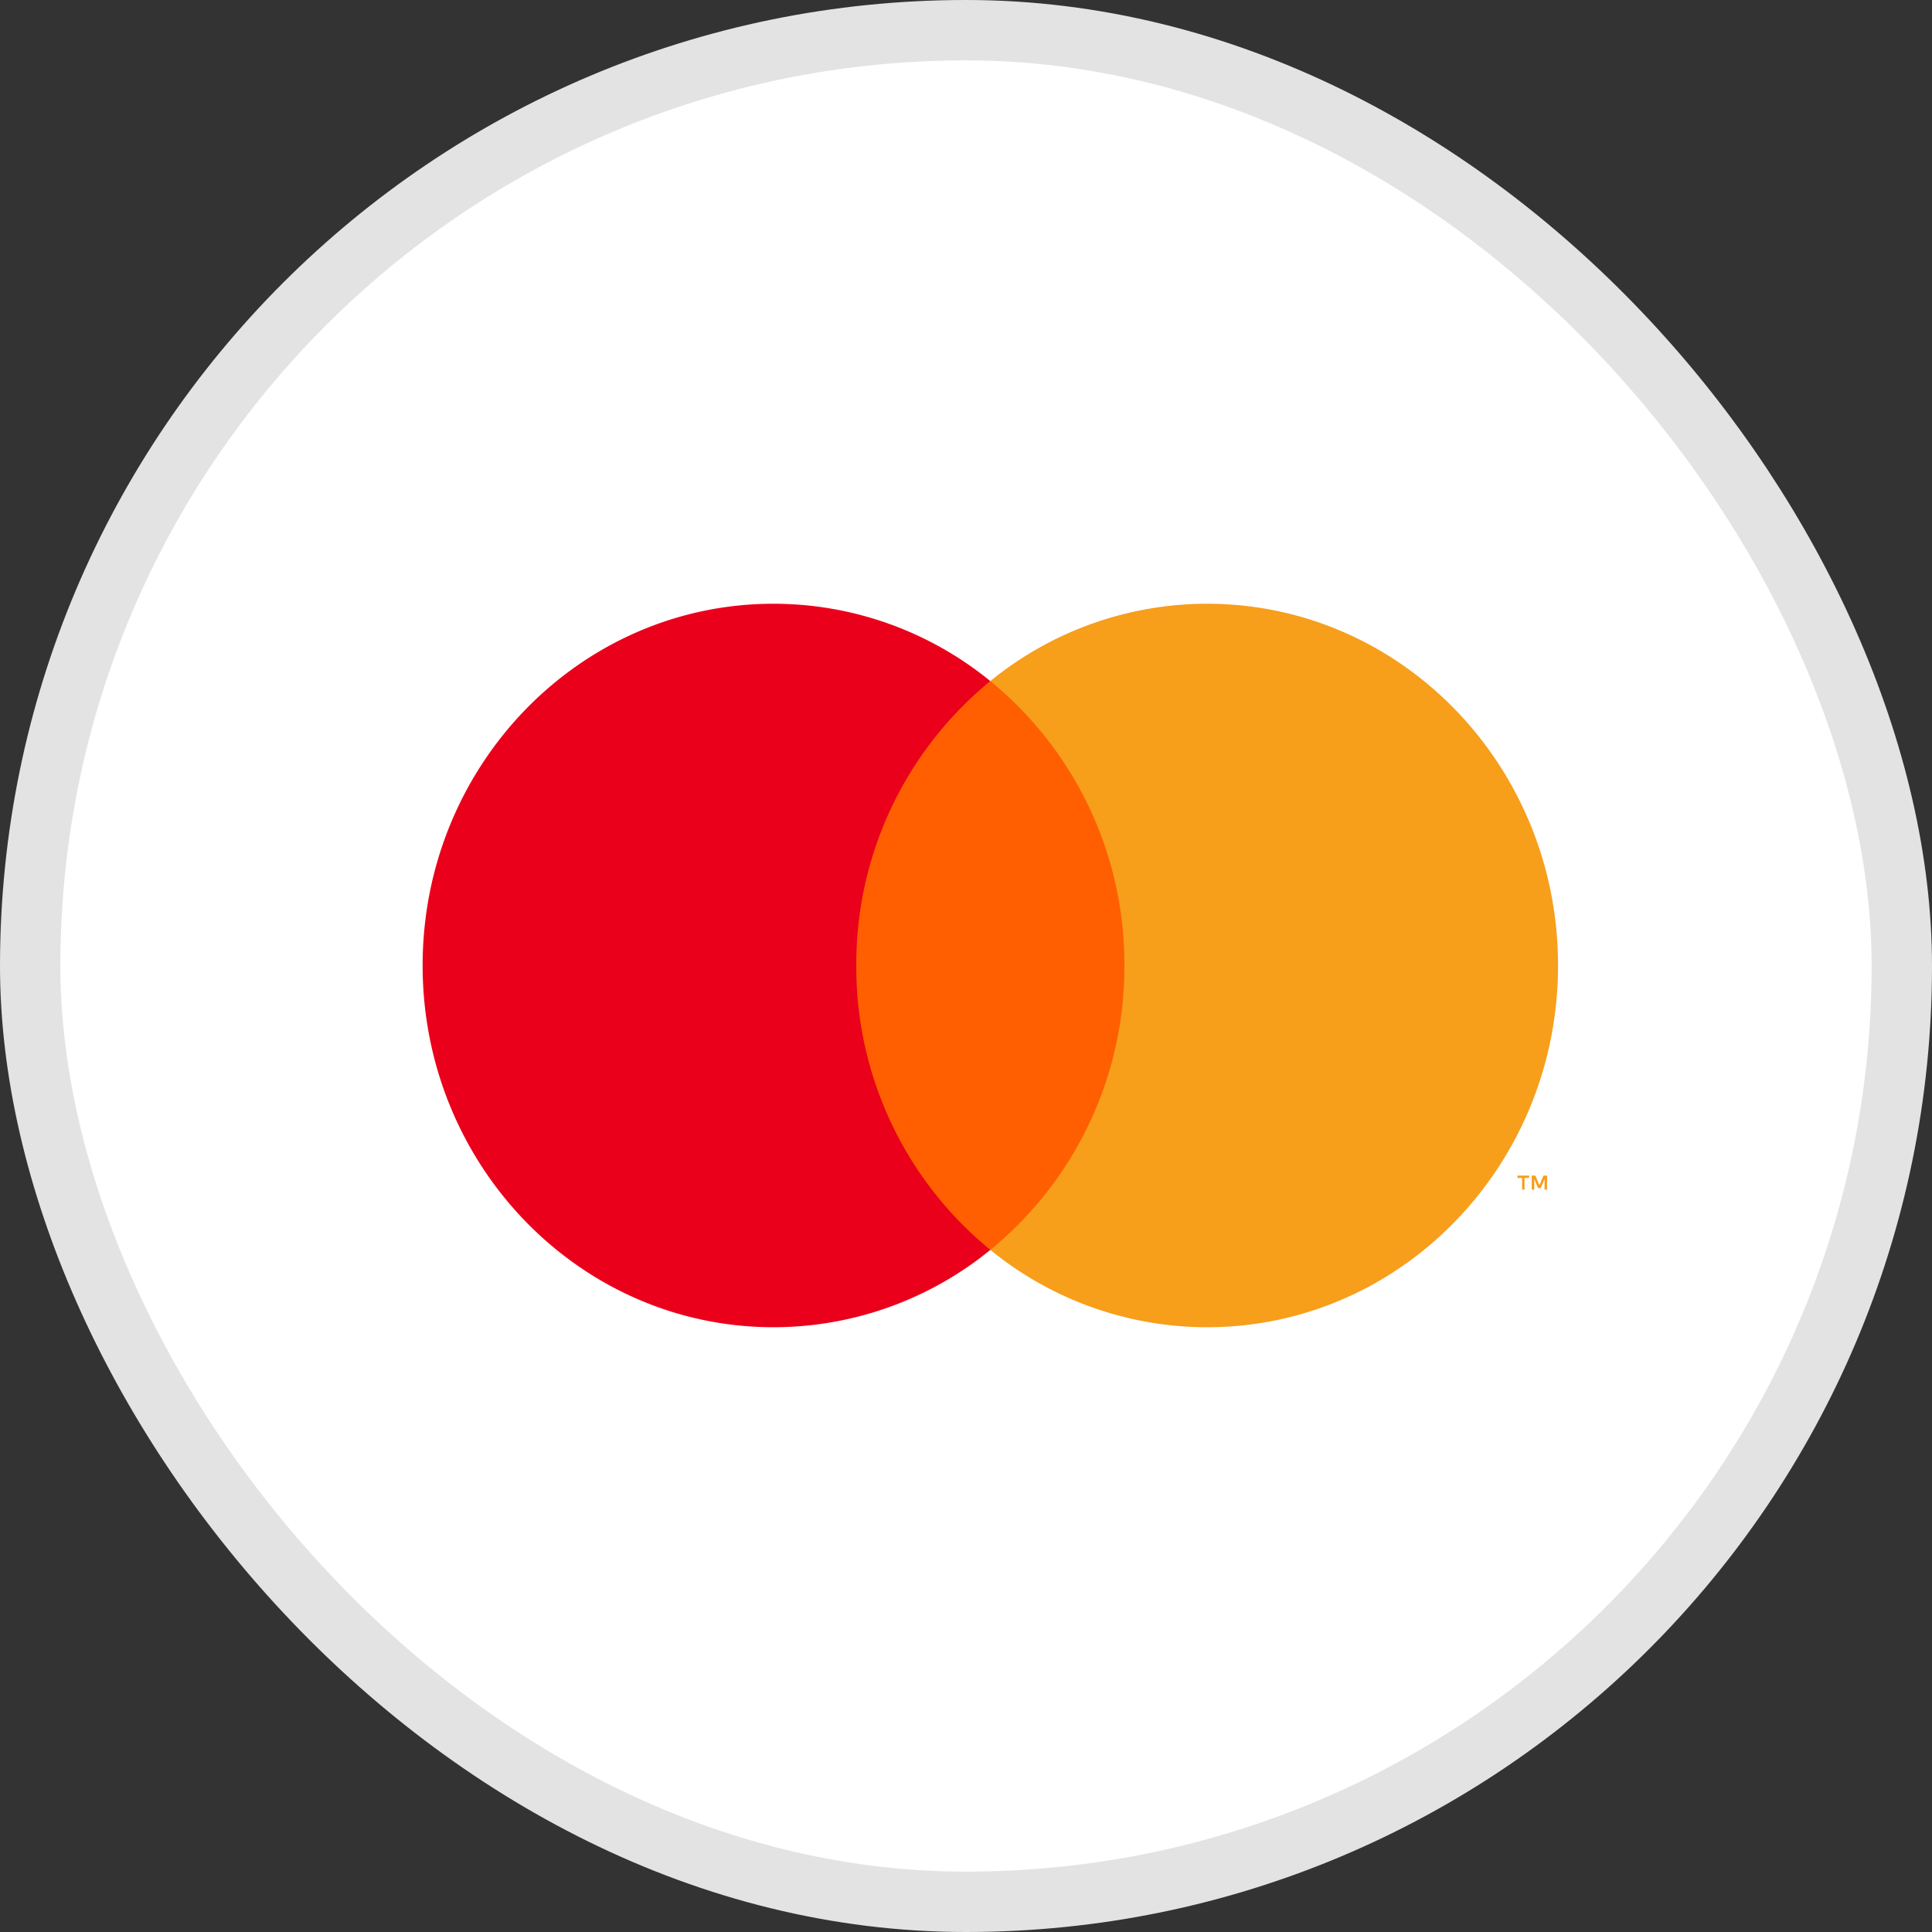
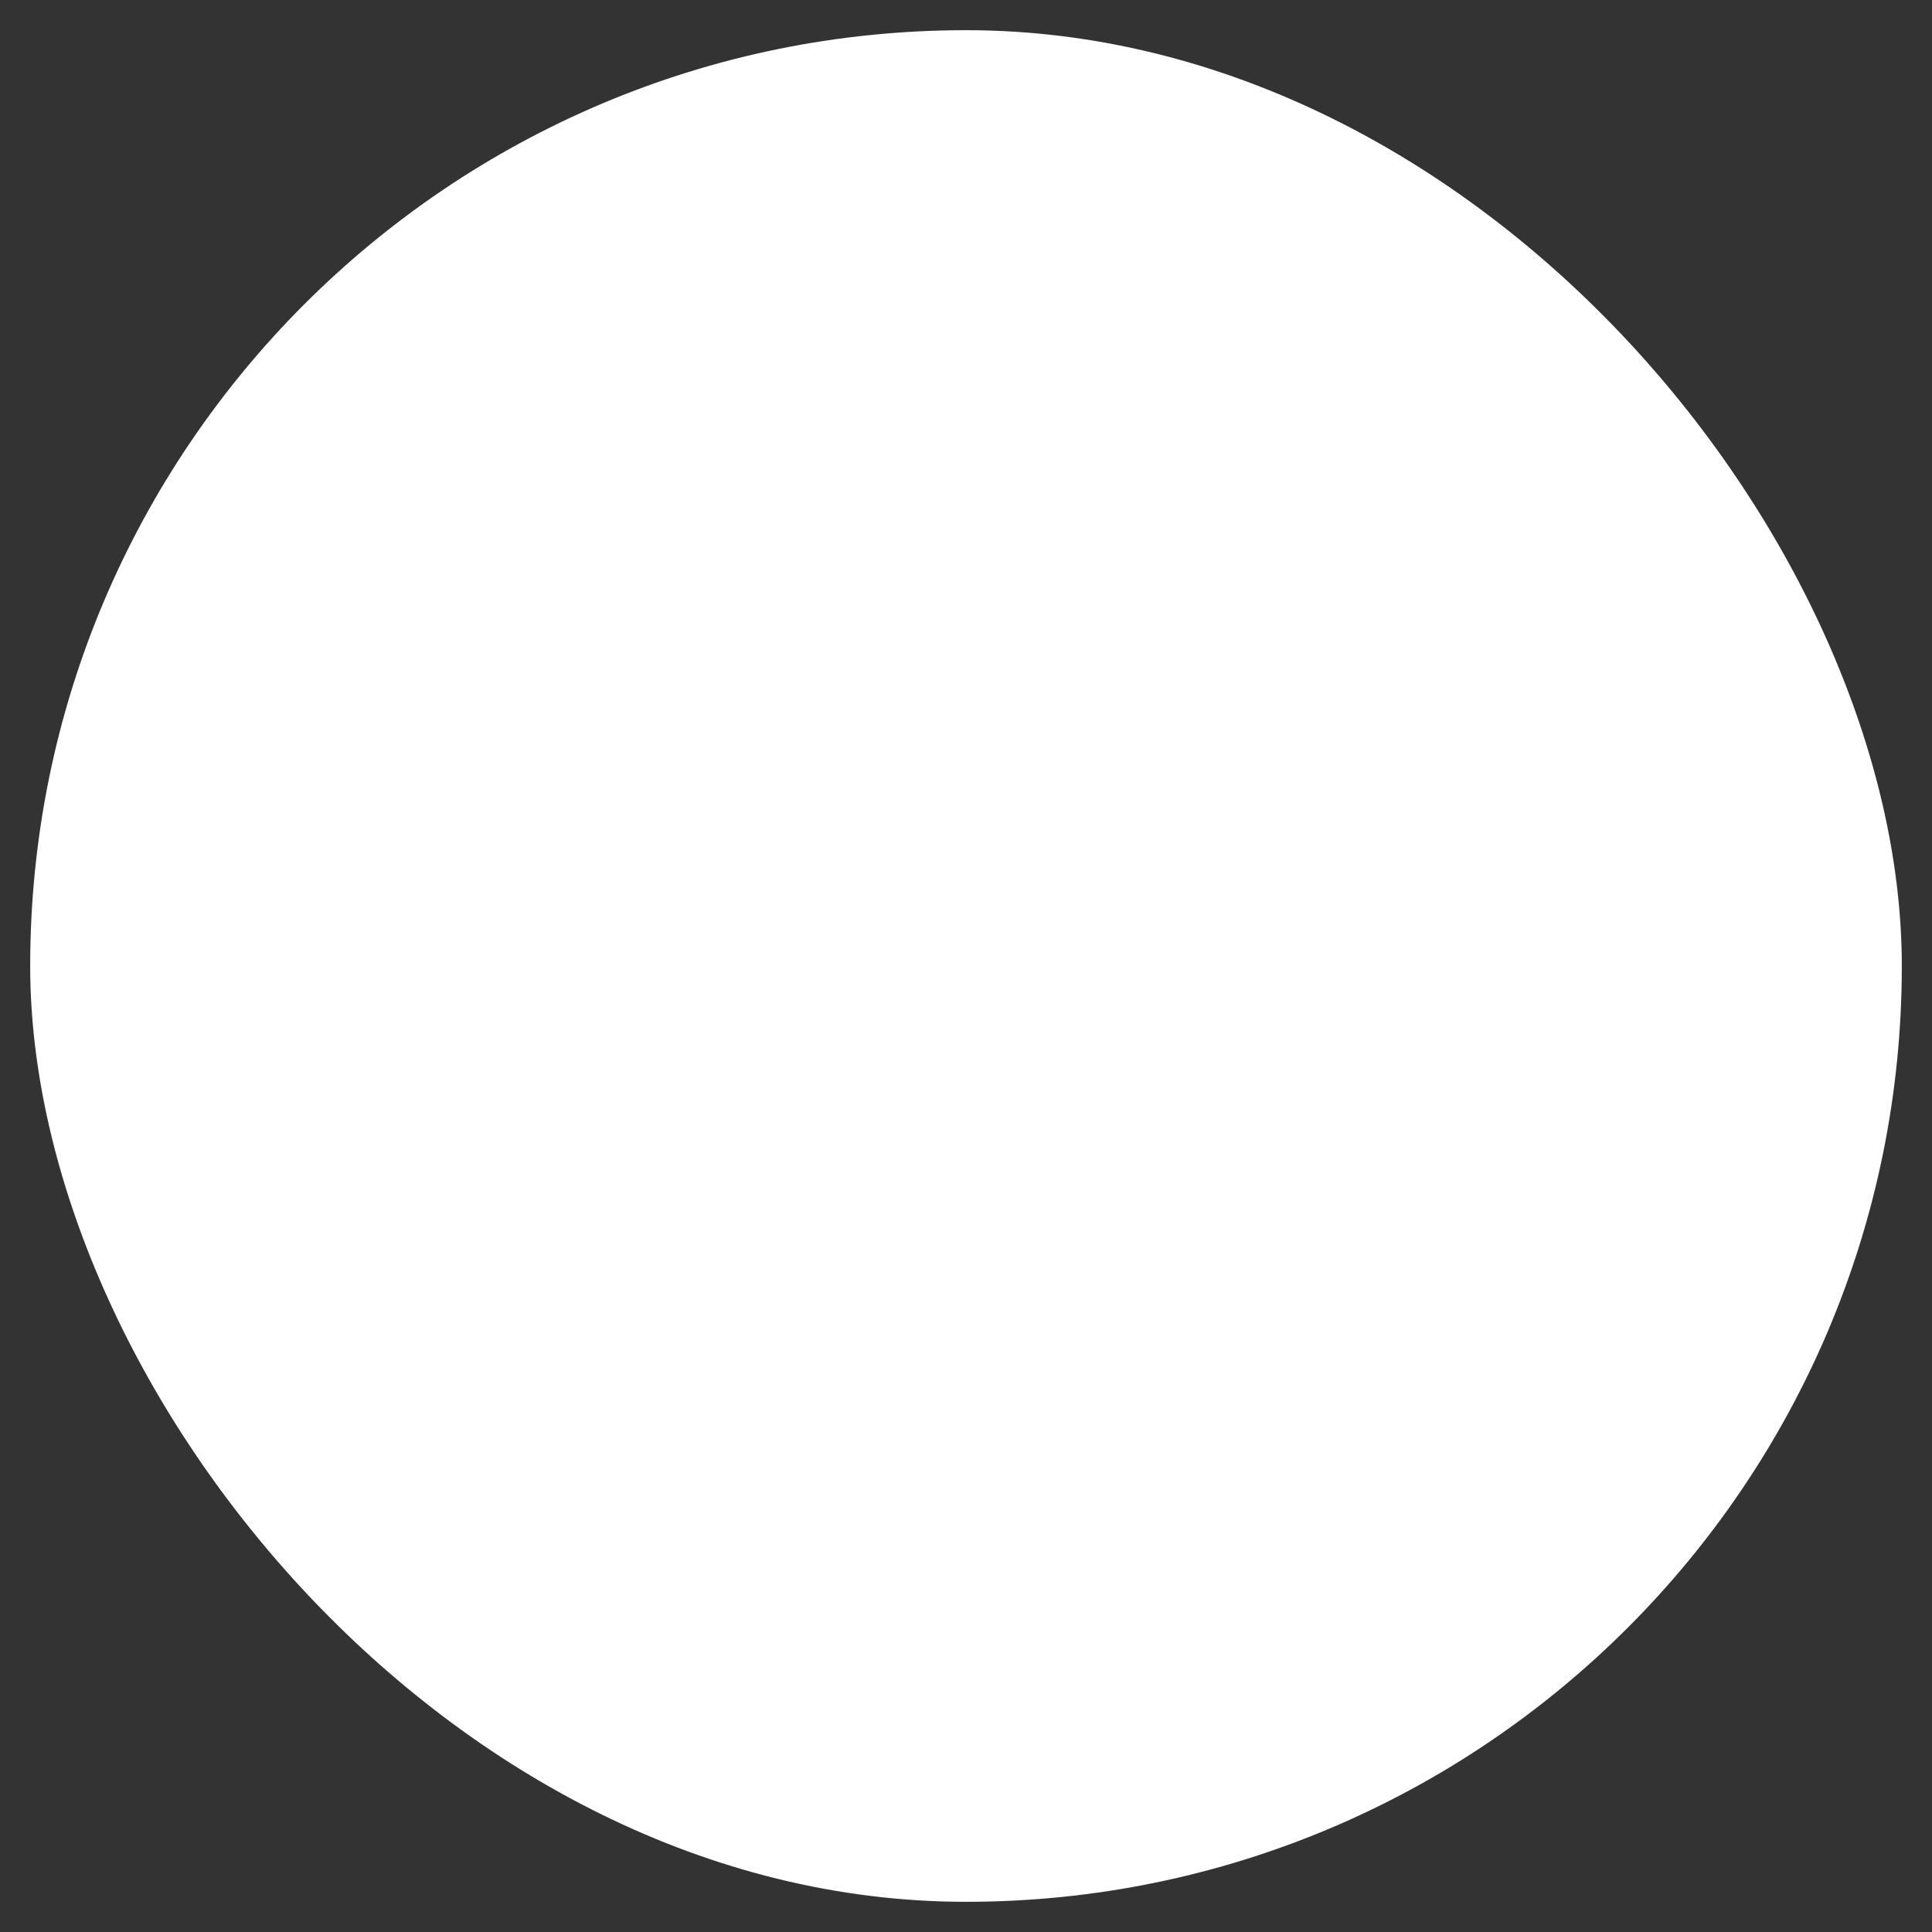
<svg xmlns="http://www.w3.org/2000/svg" width="32" height="32" fill="none">
  <rect width="100%" height="100%" fill="#333333" stroke="none" />
  <rect x=".5" y=".5" width="31" height="31" rx="15.5" fill="#fff" />
-   <rect x=".5" y=".5" width="31" height="31" rx="15.5" stroke="#E3E3E3" />
  <g clip-path="url(#clip0_10_442)" fill-rule="evenodd" clip-rule="evenodd">
    <path d="M13.86 20.702h5.085V11.28H13.86v9.42z" fill="#FF5F00" />
    <path d="M14.183 15.991a6.05 6.05 0 012.22-4.71A5.677 5.677 0 0012.81 10C9.601 10 7 12.682 7 15.991c0 3.31 2.602 5.992 5.811 5.992a5.677 5.677 0 003.592-1.281 6.05 6.05 0 01-2.22-4.71z" fill="#EB001B" />
    <path d="M25.624 19.704v-.233h-.059l-.067.16-.068-.16h-.06v.233h.042v-.175l.064.15h.043l.064-.15v.175h.041zm-.373 0v-.193h.076v-.04h-.193v.04h.076v.193h.041zm.555-3.713c0 3.31-2.602 5.992-5.812 5.992a5.677 5.677 0 01-3.591-1.281 6.05 6.05 0 002.22-4.71 6.05 6.05 0 00-2.22-4.711A5.677 5.677 0 0119.994 10c3.21 0 5.812 2.682 5.812 5.991z" fill="#F79E1B" />
  </g>
  <defs>
    <clipPath id="clip0_10_442">
-       <path fill="#fff" transform="translate(7 10)" d="M0 0h19v12H0z" />
-     </clipPath>
+       </clipPath>
  </defs>
</svg>